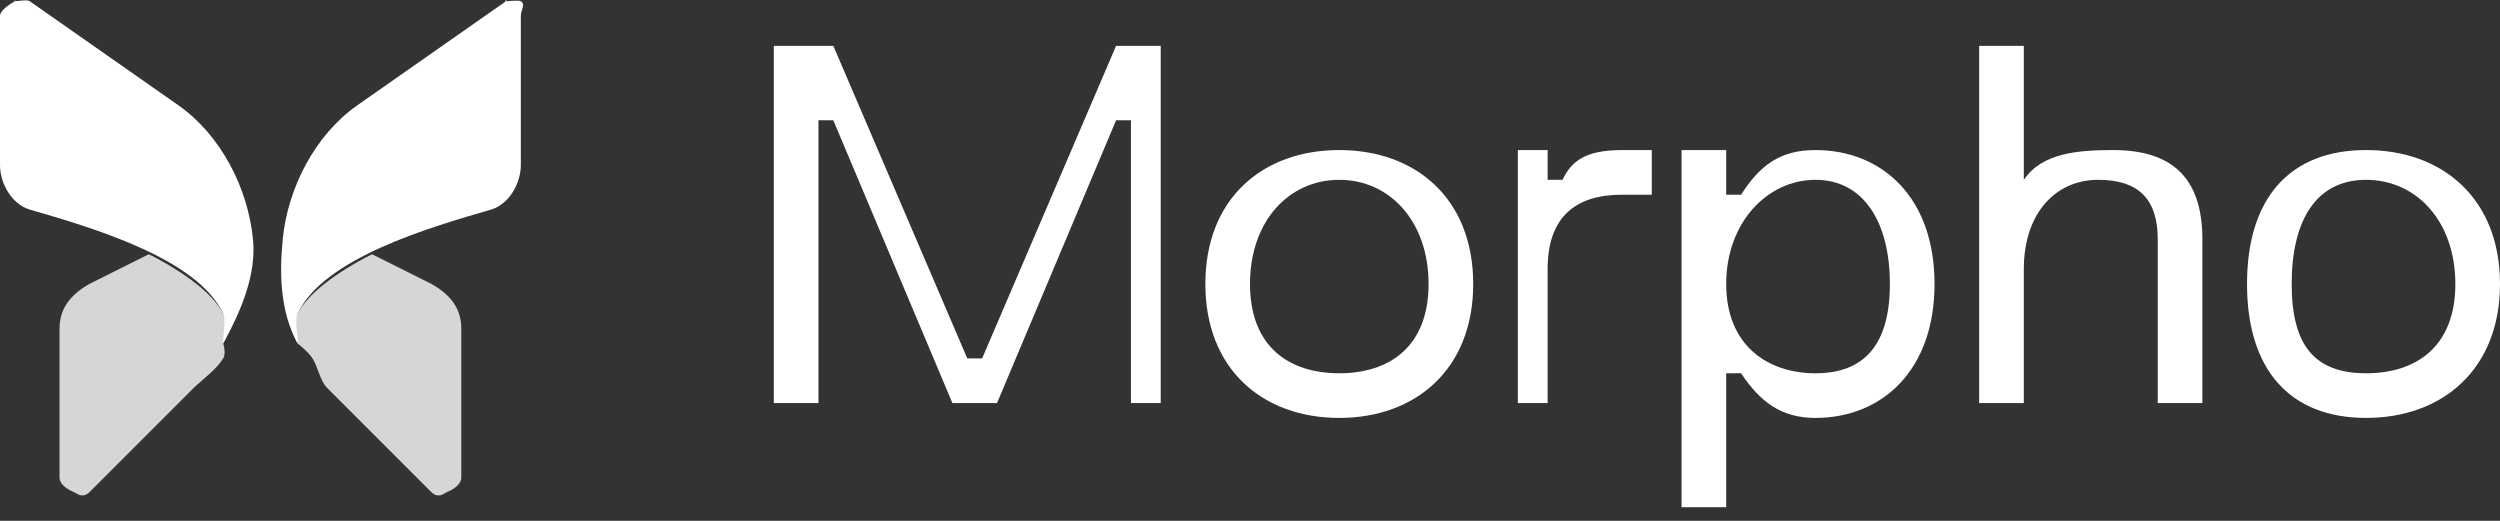
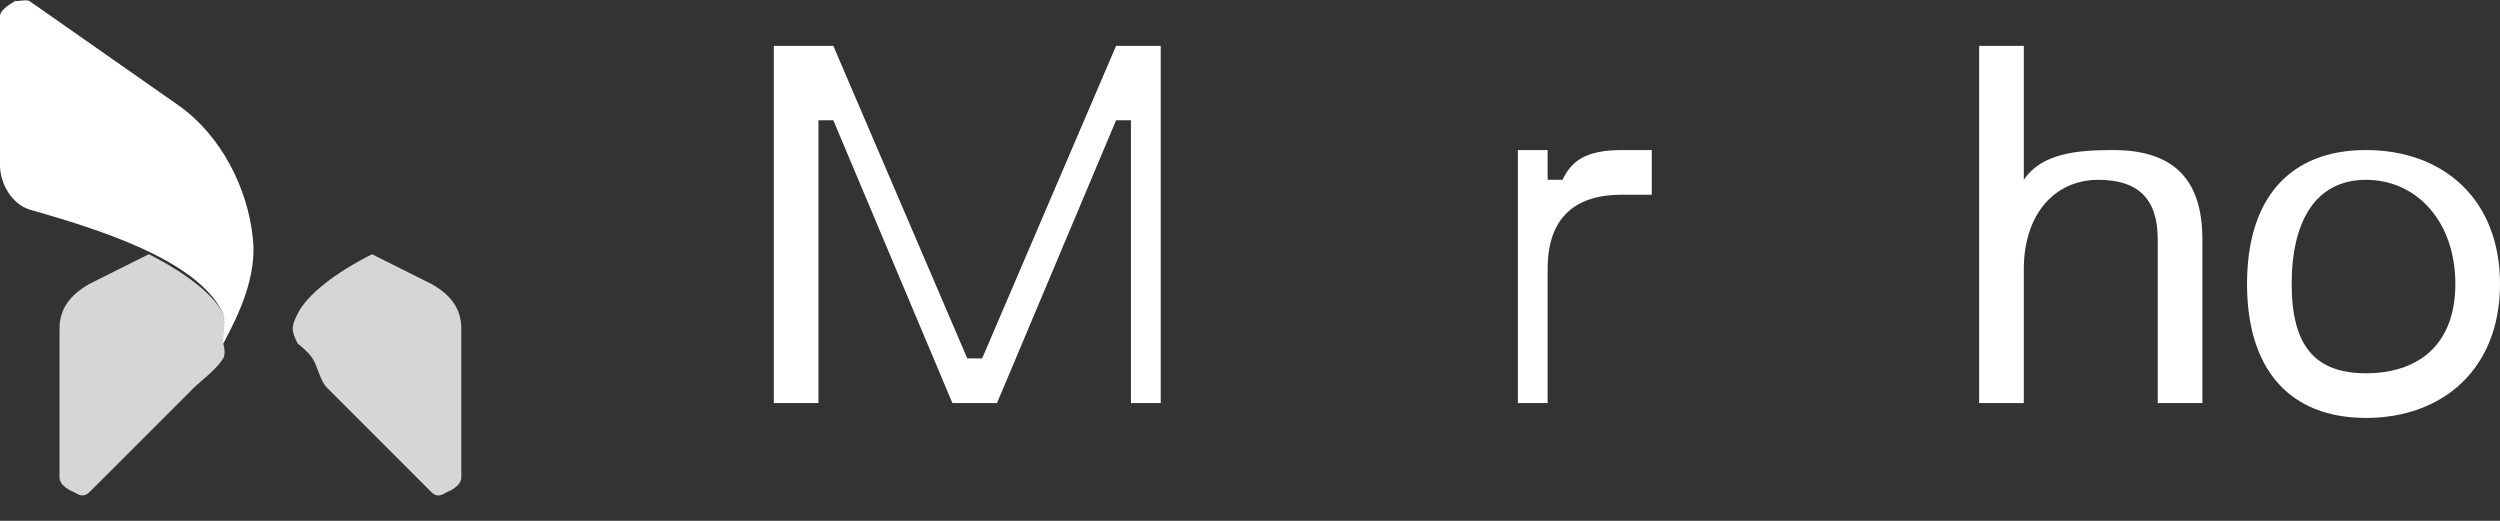
<svg xmlns="http://www.w3.org/2000/svg" width="168" height="35" viewBox="0 0 168 35" fill="none">
  <rect x="0" y="0" width="168" height="35" fill="#333333" stroke="none" />
  <path d="M4 22.084V32.084C4 32.675 4.845 33.028 5 33.084C5.155 33.151 5.534 33.519 6 33.084L13 26.084C13.617 25.489 14.553 24.816 15 24.084C15.211 23.74 15 23.084 15 23.084C15.444 22.18 15.432 21.954 15 21.084C14.357 19.79 12.472 18.334 10 17.084L6 19.084C4.747 19.798 4 20.723 4 22.084Z" fill="white" fill-opacity="0.8" />
  <path d="M0 1.084V11.084C0 12.345 0.803 13.727 2 14.084C6.08 15.267 13.282 17.346 15 21.084C15.222 21.575 14.955 22.582 15 23.084C16.142 20.997 17.244 18.517 17 16.084C16.667 12.636 14.838 9.081 12 7.084L2 0.084C1.823 -0.05 1.211 0.084 1 0.084C0.823 0.084 1.166 -0.005 1 0.084C0.667 0.274 0 0.682 0 1.084Z" fill="white" />
  <path d="M31 22.084V32.084C31 32.675 30.155 33.028 30 33.084C29.845 33.151 29.465 33.519 29 33.084L22 26.084C21.495 25.597 21.38 24.674 21 24.084C20.699 23.617 20 23.084 20 23.084C19.556 22.18 19.568 21.954 20 21.084C20.643 19.79 22.528 18.334 25 17.084L29 19.084C30.264 19.798 31 20.723 31 22.084Z" fill="white" fill-opacity="0.8" />
-   <path d="M35 1.084V11.084C35 12.345 34.197 13.727 33 14.084C28.92 15.267 21.718 17.346 20 21.084C19.778 21.575 20.044 22.582 20 23.084C18.858 20.997 18.756 18.517 19 16.084C19.332 12.636 21.162 9.081 24 7.084L34 0.084C34.177 -0.05 33.789 0.084 34 0.084C34.177 0.084 34.834 -0.005 35 0.084C35.333 0.274 35 0.682 35 1.084Z" fill="white" />
  <path d="M52 3.084H56L65 24.084H66L75 3.084H78V27.084H76V8.084H75L67 27.084H64L56 8.084H55V27.084H52V3.084Z" fill="white" />
-   <path d="M81 19.084C81 13.344 84.845 10.084 90 10.084C95.138 10.084 99 13.344 99 19.084C99 24.807 95.138 28.084 90 28.084C84.845 28.084 81 24.807 81 19.084ZM84 19.084C84 23.289 86.607 25.084 90 25.084C93.376 25.084 96 23.289 96 19.084C96 14.862 93.376 12.084 90 12.084C86.607 12.084 84 14.862 84 19.084Z" fill="white" />
  <path d="M102 10.084H104V12.084H105C105.582 10.883 106.456 10.084 109 10.084H111V13.084H109C105.824 13.084 104 14.63 104 18.084V27.084H102V10.084Z" fill="white" />
-   <path d="M113 34.084V10.084H116V13.084H117C118.264 11.115 119.605 10.084 122 10.084C126.407 10.084 130 13.194 130 19.084C130 24.957 126.407 28.084 122 28.084C119.655 28.084 118.264 26.97 117 25.084H116V34.084H113ZM116 19.084C116 23.205 118.774 25.084 122 25.084C125.243 25.084 127 23.205 127 19.084C127 14.946 125.243 12.084 122 12.084C118.774 12.084 116 14.946 116 19.084Z" fill="white" />
  <path d="M133 3.084H136V12.084V12.084C137.214 10.282 139.622 10.084 142 10.084C145.942 10.084 148 11.929 148 16.084V27.084H145V16.084C145 13.314 143.644 12.084 141 12.084C138.106 12.084 136 14.363 136 18.084V27.084H133V3.084Z" fill="white" />
  <path d="M151 19.084C151 13.344 153.845 10.084 159 10.084C164.139 10.084 168 13.344 168 19.084C168 24.807 164.139 28.084 159 28.084C153.845 28.084 151 24.807 151 19.084ZM154 19.084C154 23.289 155.607 25.084 159 25.084C162.376 25.084 165 23.289 165 19.084C165 14.862 162.376 12.084 159 12.084C155.607 12.084 154 14.862 154 19.084Z" fill="white" />
</svg>